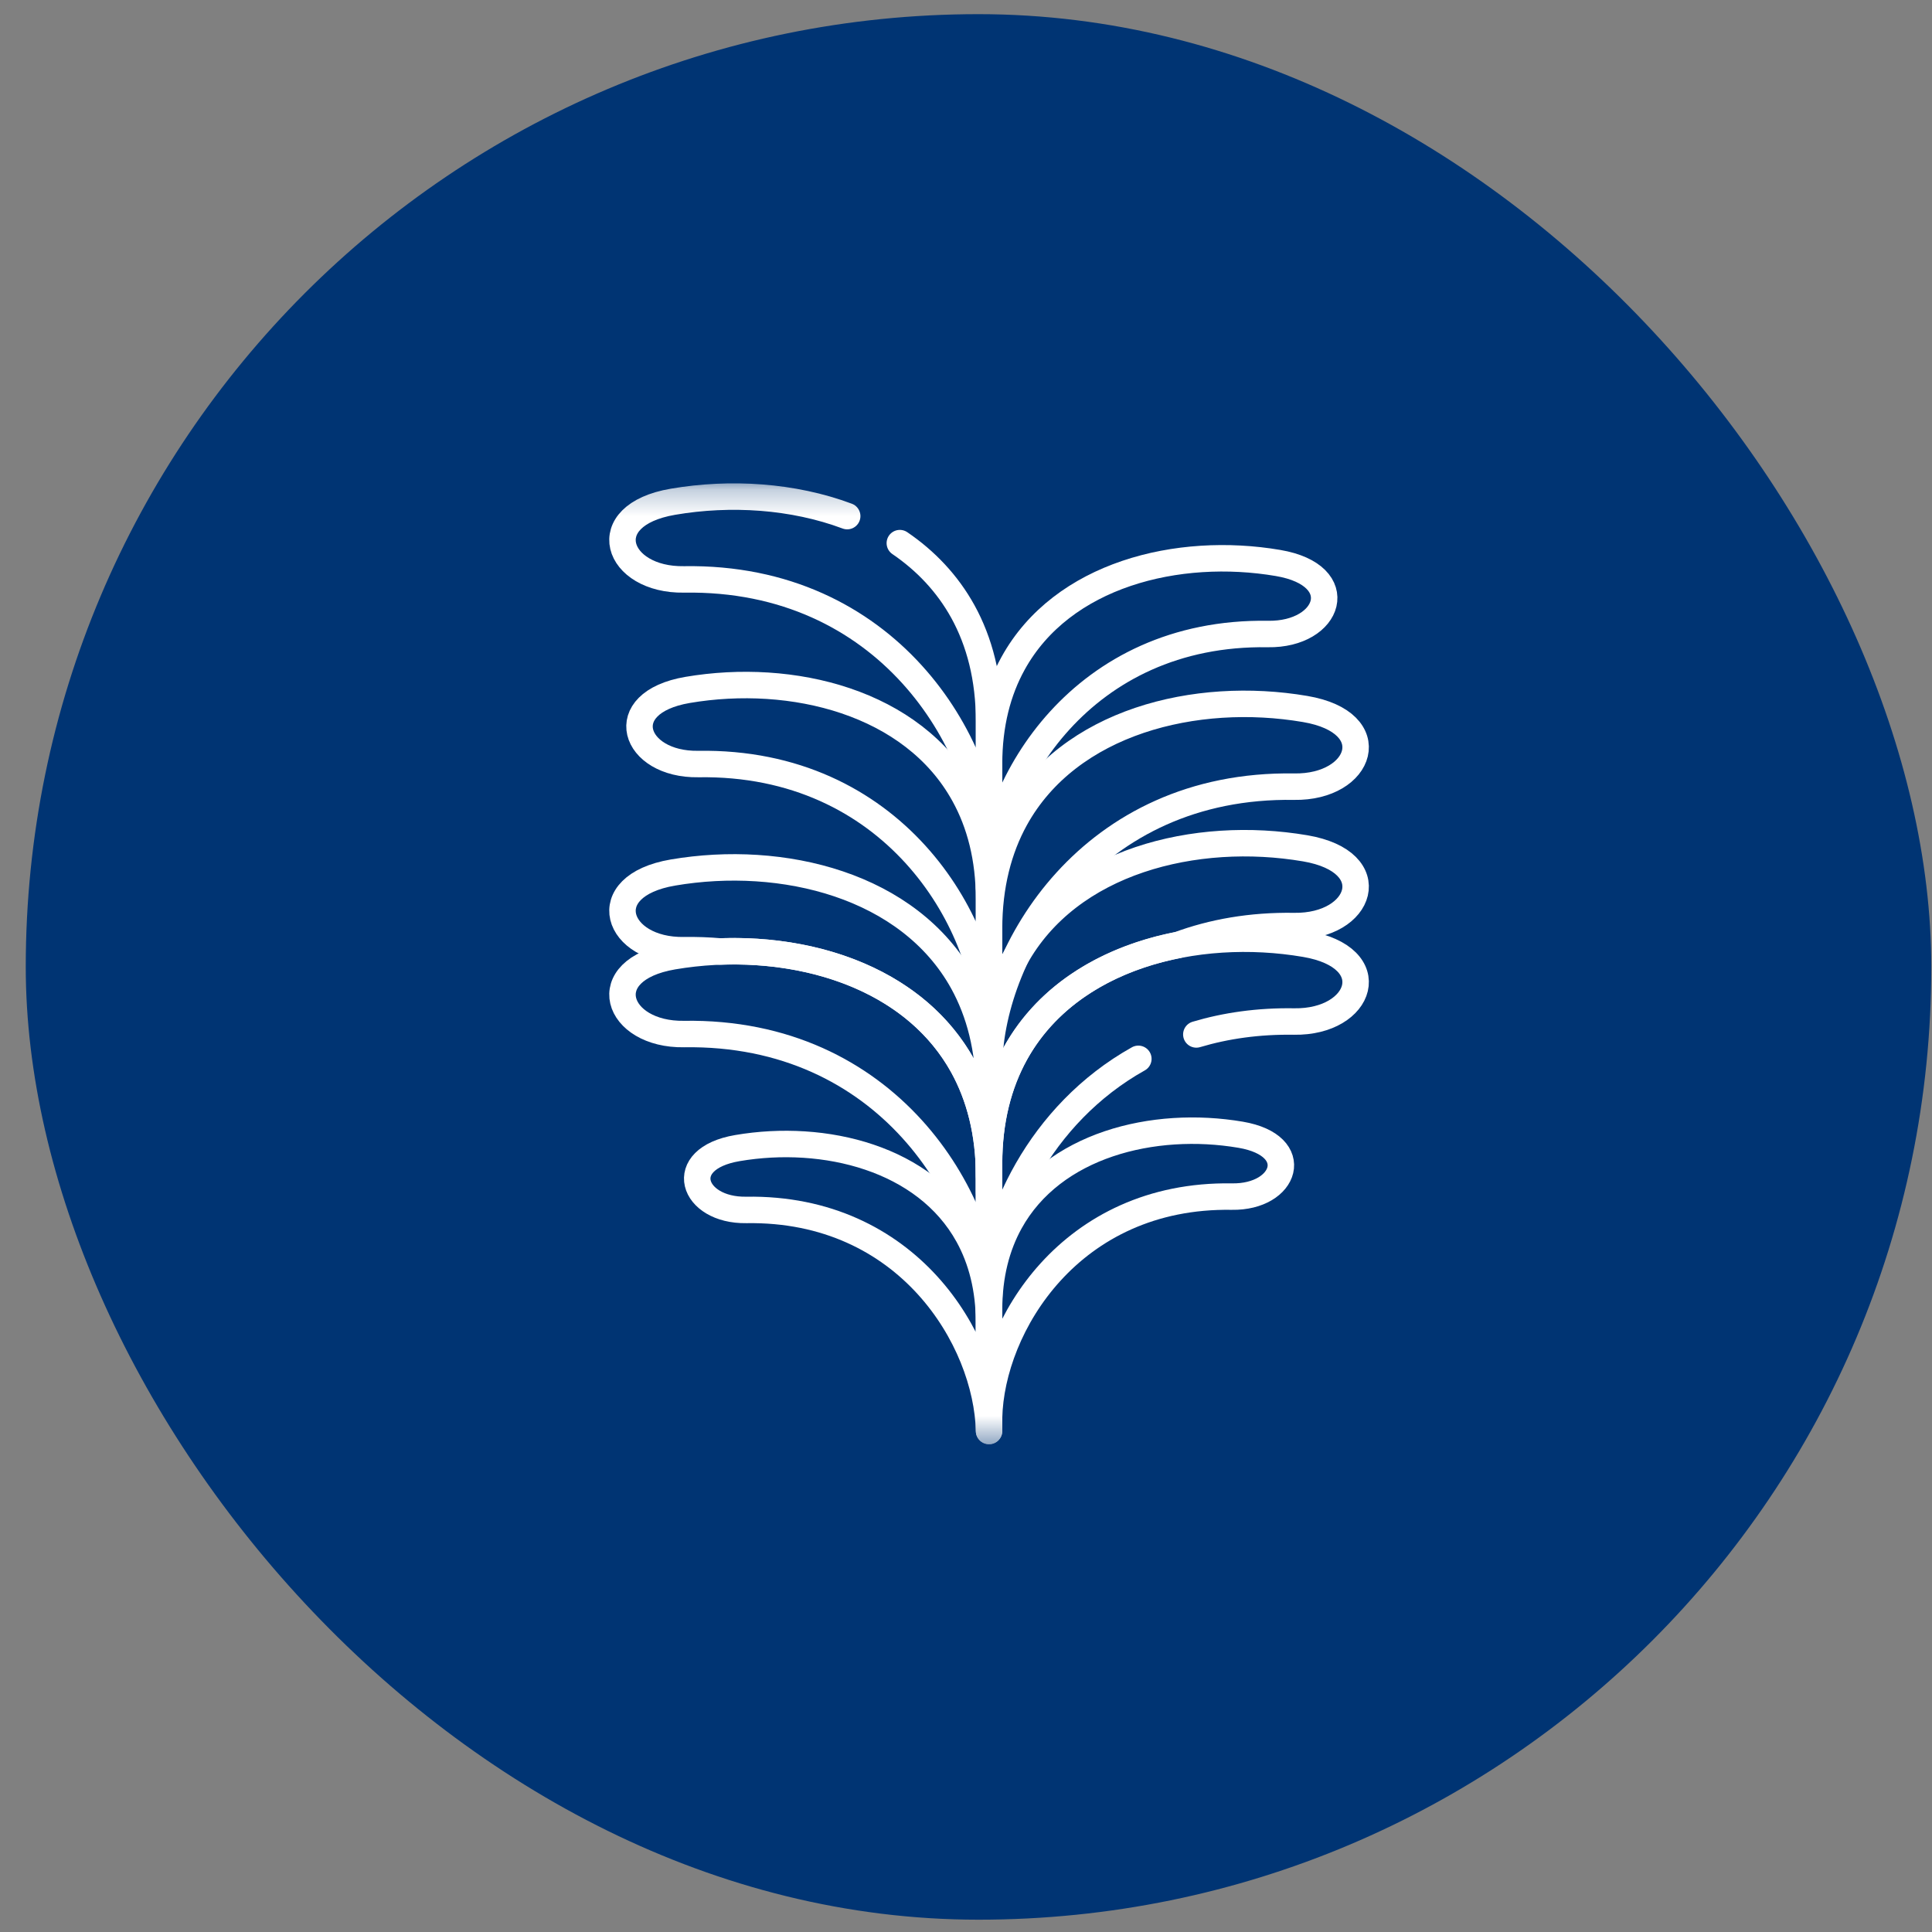
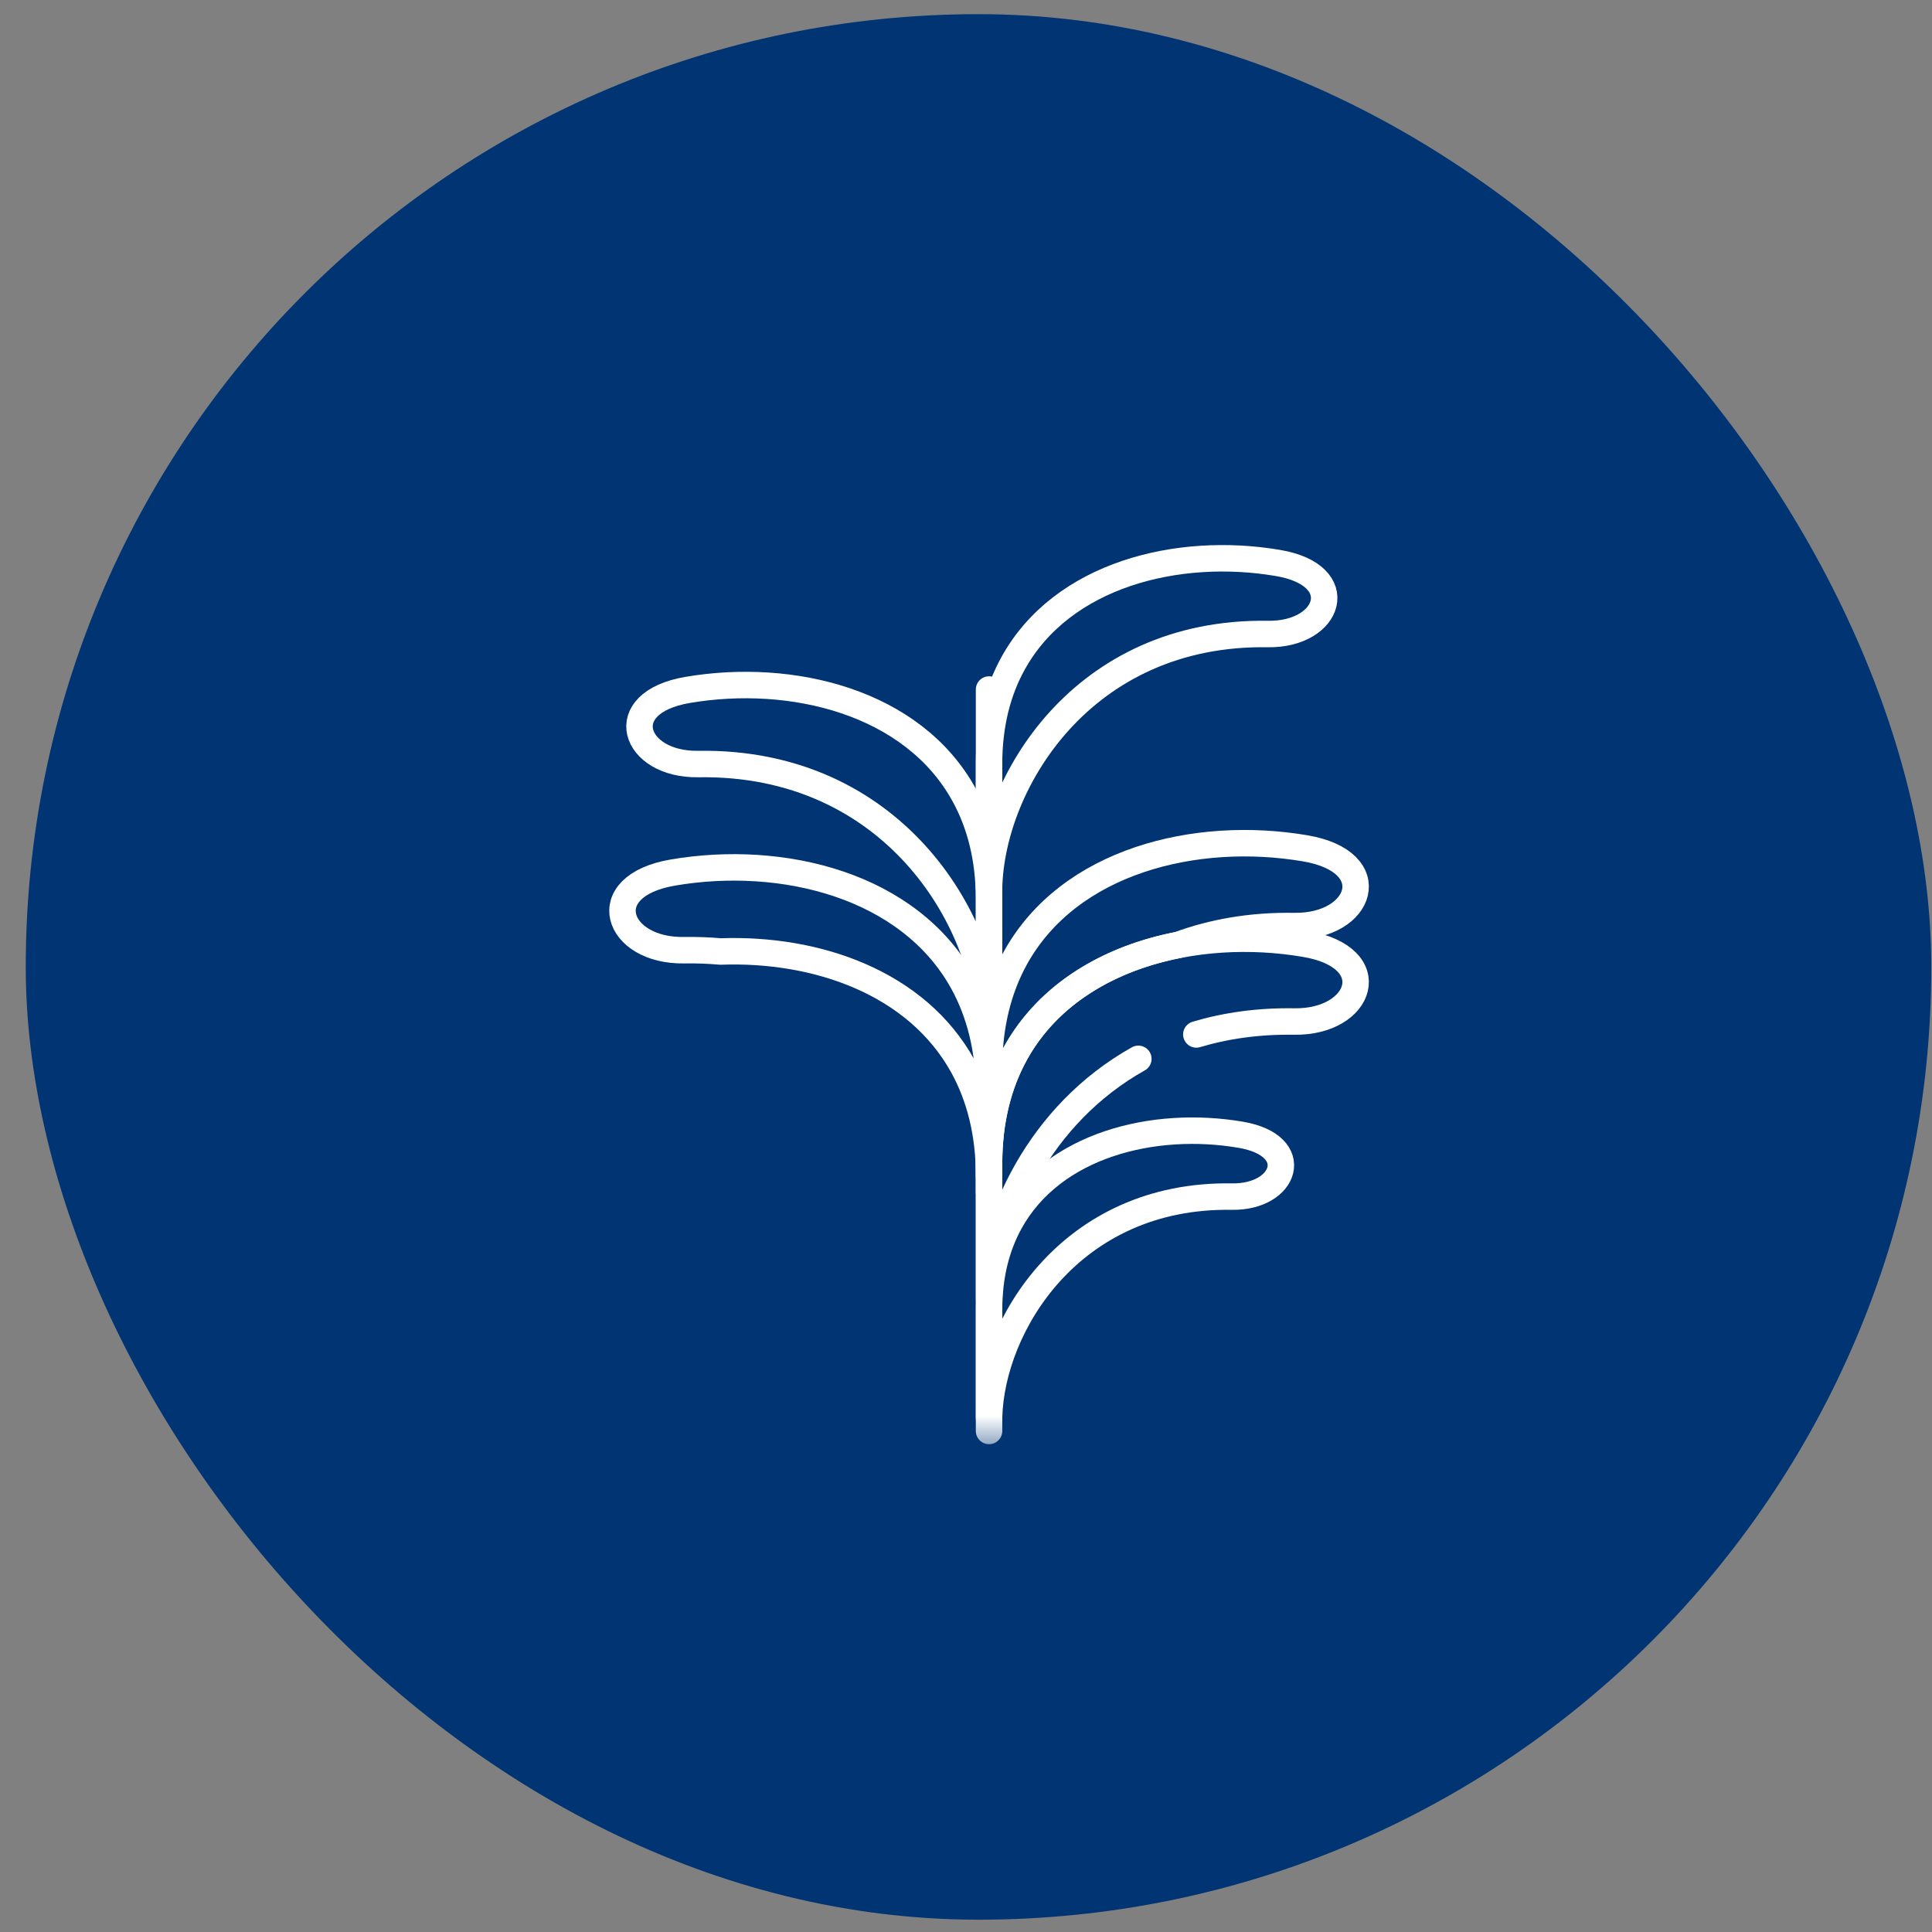
<svg xmlns="http://www.w3.org/2000/svg" width="73" height="73" viewBox="0 0 73 73" fill="none">
  <rect x="0" y="0" width="73" height="73" fill="#808080" stroke="none" />
  <rect x="0.973" y="0.535" width="72" height="72" rx="36" fill="#003473" />
  <mask id="mask0_1_8382" style="mask-type:luminance" maskUnits="userSpaceOnUse" x="19" y="18" width="37" height="37">
    <path d="M19.186 18.232H55.555V54.602H19.186V18.232Z" fill="white" />
  </mask>
  <g mask="url(#mask0_1_8382)">
    <path d="M37.371 26.053V54.069" stroke="white" stroke-miterlimit="10" stroke-linecap="round" stroke-linejoin="round" />
-     <path d="M32.011 19.501C29.965 18.736 27.603 18.587 25.429 18.958C22.424 19.469 23.276 21.936 25.847 21.893C33.527 21.77 37.274 28.063 37.372 32.386V28.87V27.259C37.372 25.624 37.008 24.245 36.382 23.108C35.792 22.04 34.97 21.183 34 20.522" stroke="white" stroke-miterlimit="10" stroke-linecap="round" stroke-linejoin="round" />
    <path d="M38.277 25.068C40.135 21.697 44.518 20.63 48.29 21.272C51.036 21.74 50.257 23.995 47.907 23.956C40.886 23.846 37.459 29.596 37.371 33.547V30.335V28.863C37.371 27.367 37.703 26.107 38.277 25.068Z" stroke="white" stroke-miterlimit="10" stroke-linecap="round" stroke-linejoin="round" />
-     <path d="M38.361 30.939C40.395 27.254 45.191 26.086 49.314 26.789C52.319 27.3 51.465 29.767 48.896 29.724C41.216 29.604 37.467 35.894 37.371 40.217V36.701V35.092C37.371 33.456 37.735 32.076 38.361 30.939Z" stroke="white" stroke-miterlimit="10" stroke-linecap="round" stroke-linejoin="round" />
    <path d="M36.425 30.027C34.488 26.511 29.915 25.4 25.983 26.068C23.118 26.555 23.931 28.907 26.382 28.869C33.705 28.752 37.279 34.75 37.371 38.872V35.52V33.985C37.371 32.425 37.025 31.11 36.425 30.027Z" stroke="white" stroke-miterlimit="10" stroke-linecap="round" stroke-linejoin="round" />
    <path d="M43.012 40.008C39.287 42.092 37.439 46.071 37.371 49.091V45.575V43.964C37.371 42.327 37.735 40.95 38.361 39.812C40.395 36.128 45.191 34.96 49.315 35.663C52.319 36.174 51.465 38.639 48.896 38.598C47.545 38.576 46.312 38.755 45.203 39.086" stroke="white" stroke-miterlimit="10" stroke-linecap="round" stroke-linejoin="round" />
    <path d="M38.361 36.205C40.395 32.518 45.191 31.353 49.314 32.053C52.319 32.565 51.465 35.031 48.896 34.991C47.263 34.965 45.809 35.228 44.528 35.702C41.955 36.203 39.626 37.52 38.361 39.811C37.735 40.949 37.371 42.326 37.371 43.963V44.44V41.968V40.357C37.371 38.72 37.735 37.343 38.361 36.205Z" stroke="white" stroke-miterlimit="10" stroke-linecap="round" stroke-linejoin="round" />
-     <path d="M36.382 40.285C34.348 36.6 29.552 35.433 25.429 36.135C22.424 36.647 23.276 39.113 25.847 39.071C33.527 38.95 37.274 45.24 37.372 49.563V46.048V44.439C37.372 42.802 37.008 41.423 36.382 40.285Z" stroke="white" stroke-miterlimit="10" stroke-linecap="round" stroke-linejoin="round" />
    <path d="M36.382 37.117C34.348 33.433 29.552 32.265 25.429 32.968C22.424 33.479 23.276 35.946 25.847 35.903C26.32 35.895 26.78 35.913 27.225 35.952C30.863 35.819 34.638 37.127 36.382 40.287C37.008 41.424 37.372 42.804 37.372 44.441V45.055V42.88V41.269C37.372 39.632 37.008 38.255 36.382 37.117Z" stroke="white" stroke-miterlimit="10" stroke-linecap="round" stroke-linejoin="round" />
-     <path d="M36.582 46.684C34.963 43.75 31.145 42.82 27.864 43.38C25.471 43.786 26.15 45.749 28.196 45.717C34.309 45.619 37.293 50.628 37.371 54.069V51.27V49.99C37.371 48.685 37.081 47.59 36.582 46.684Z" stroke="white" stroke-miterlimit="10" stroke-linecap="round" stroke-linejoin="round" />
    <path d="M38.16 46.18C39.779 43.246 43.596 42.318 46.878 42.876C49.27 43.284 48.592 45.248 46.546 45.213C40.433 45.117 37.449 50.124 37.371 53.565V50.769V49.486C37.371 48.183 37.661 47.086 38.16 46.18Z" stroke="white" stroke-miterlimit="10" stroke-linecap="round" stroke-linejoin="round" />
  </g>
</svg>